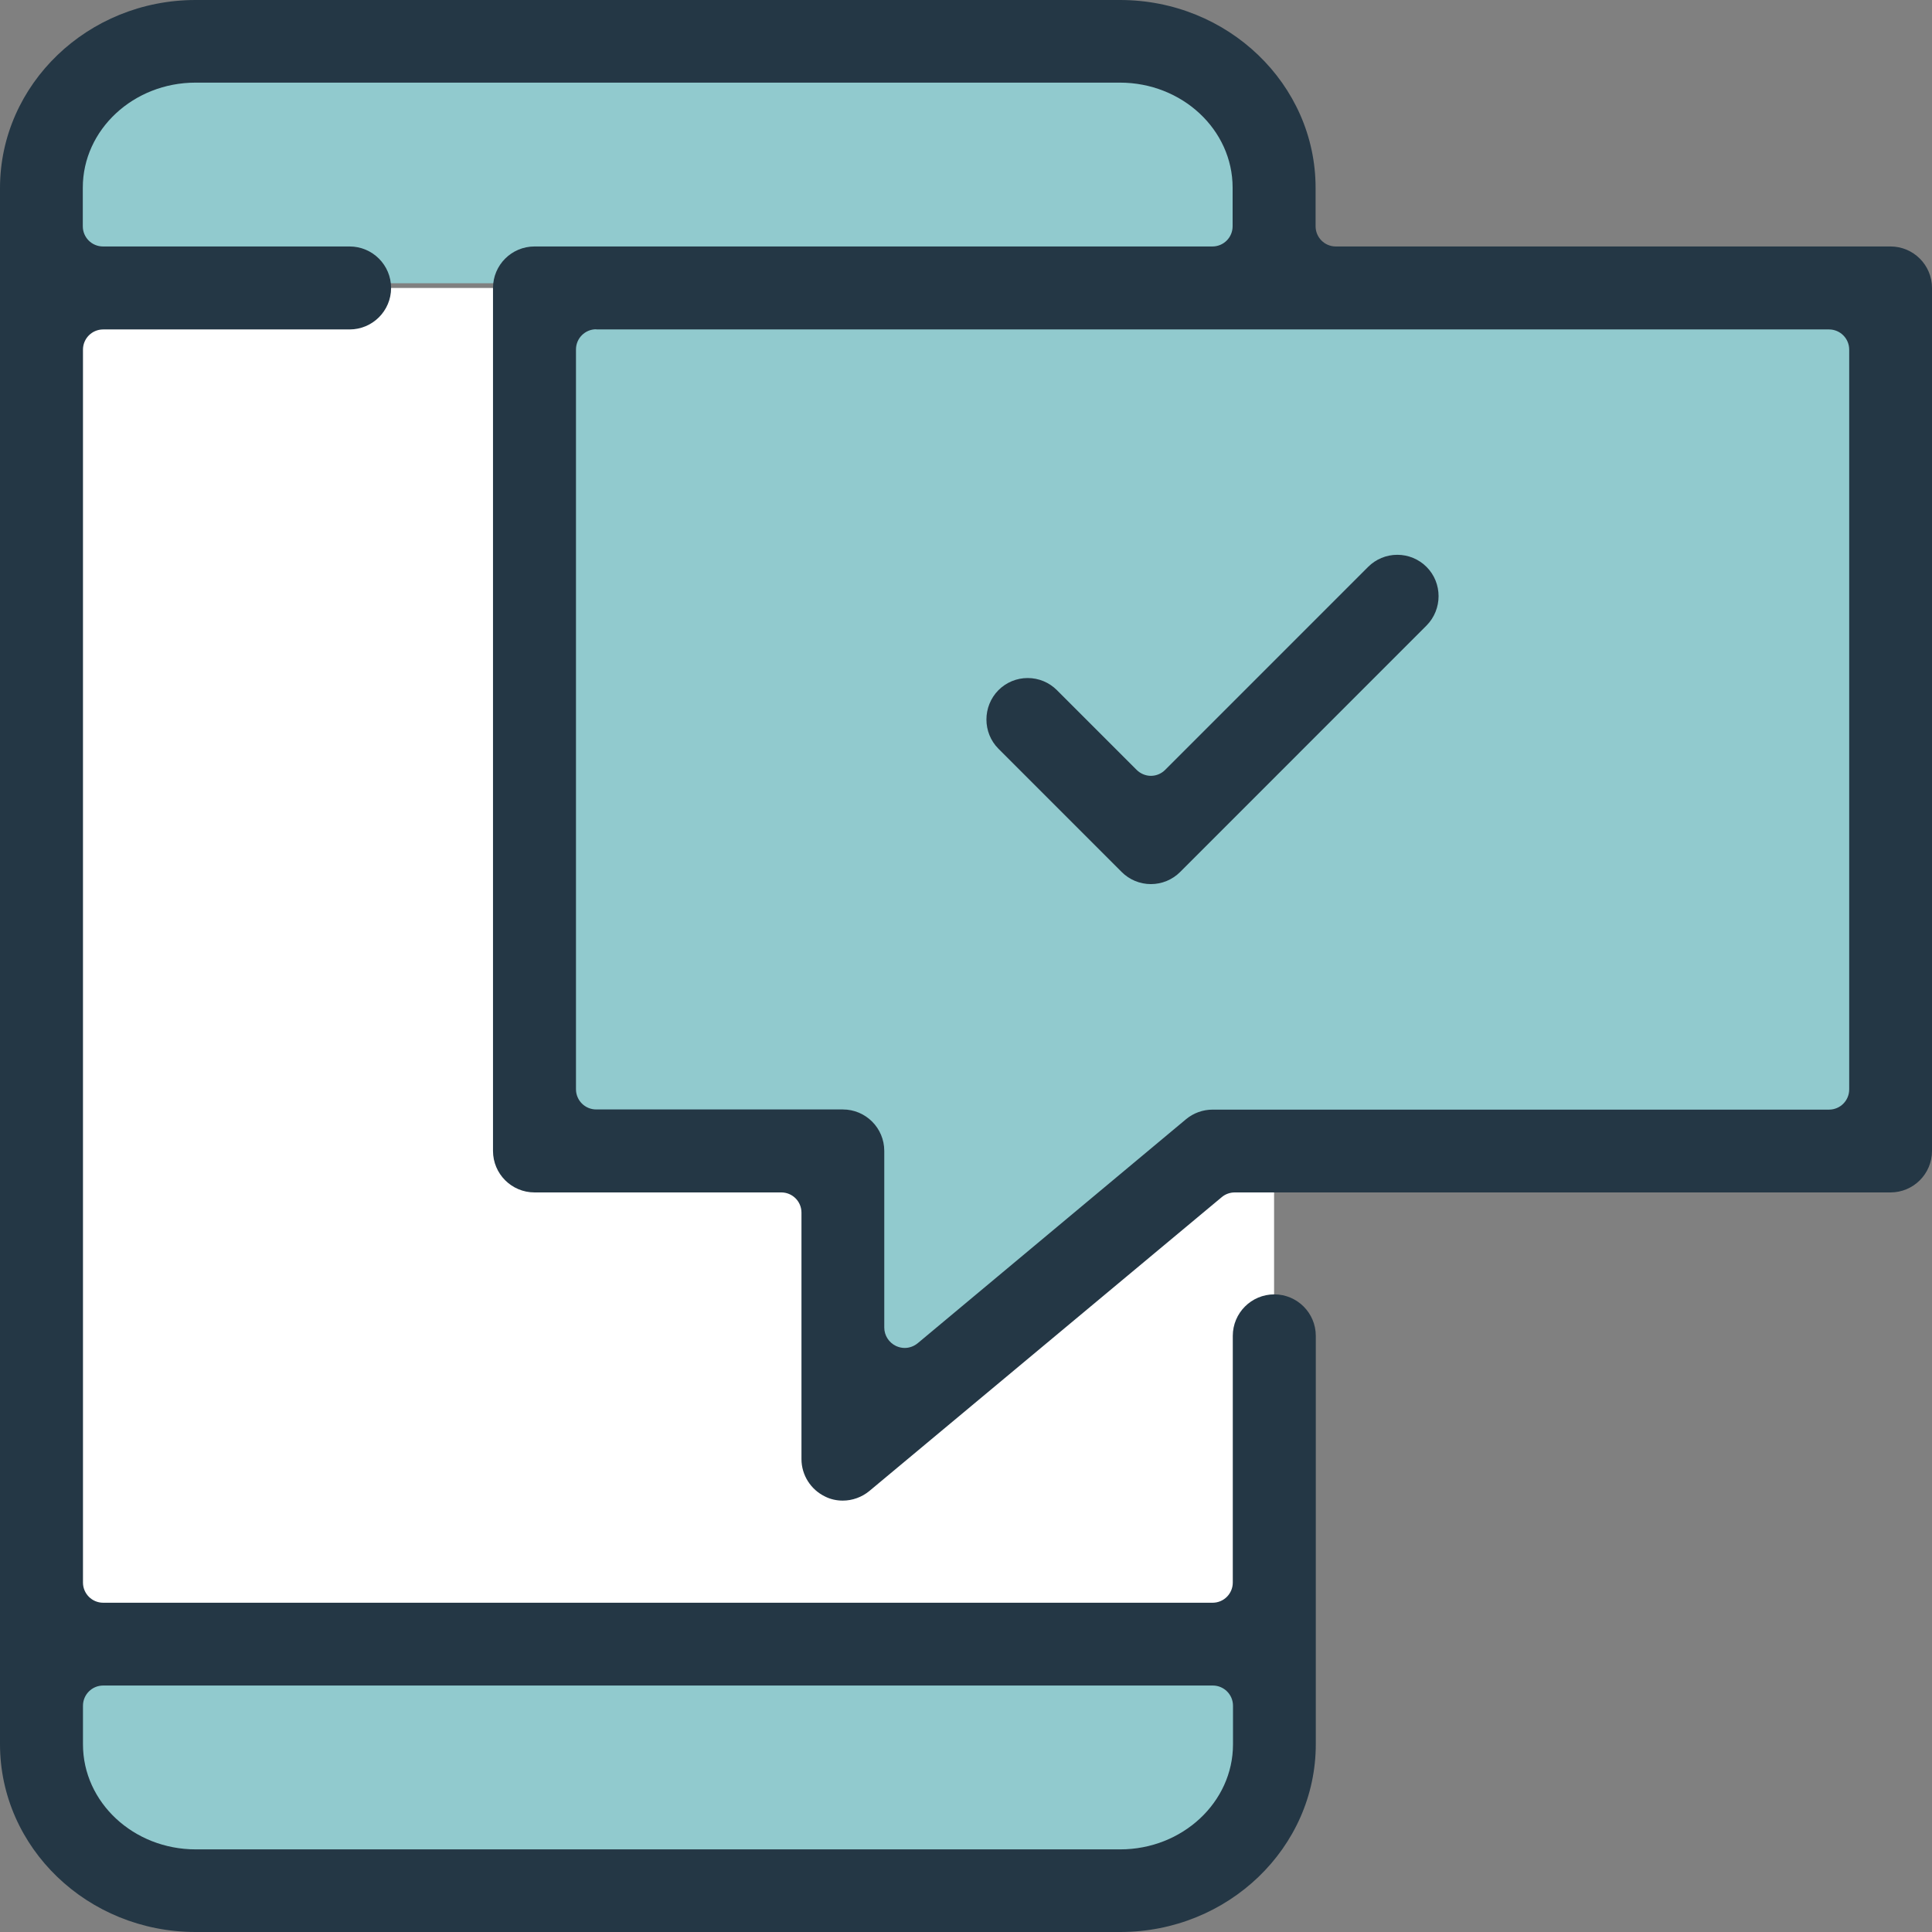
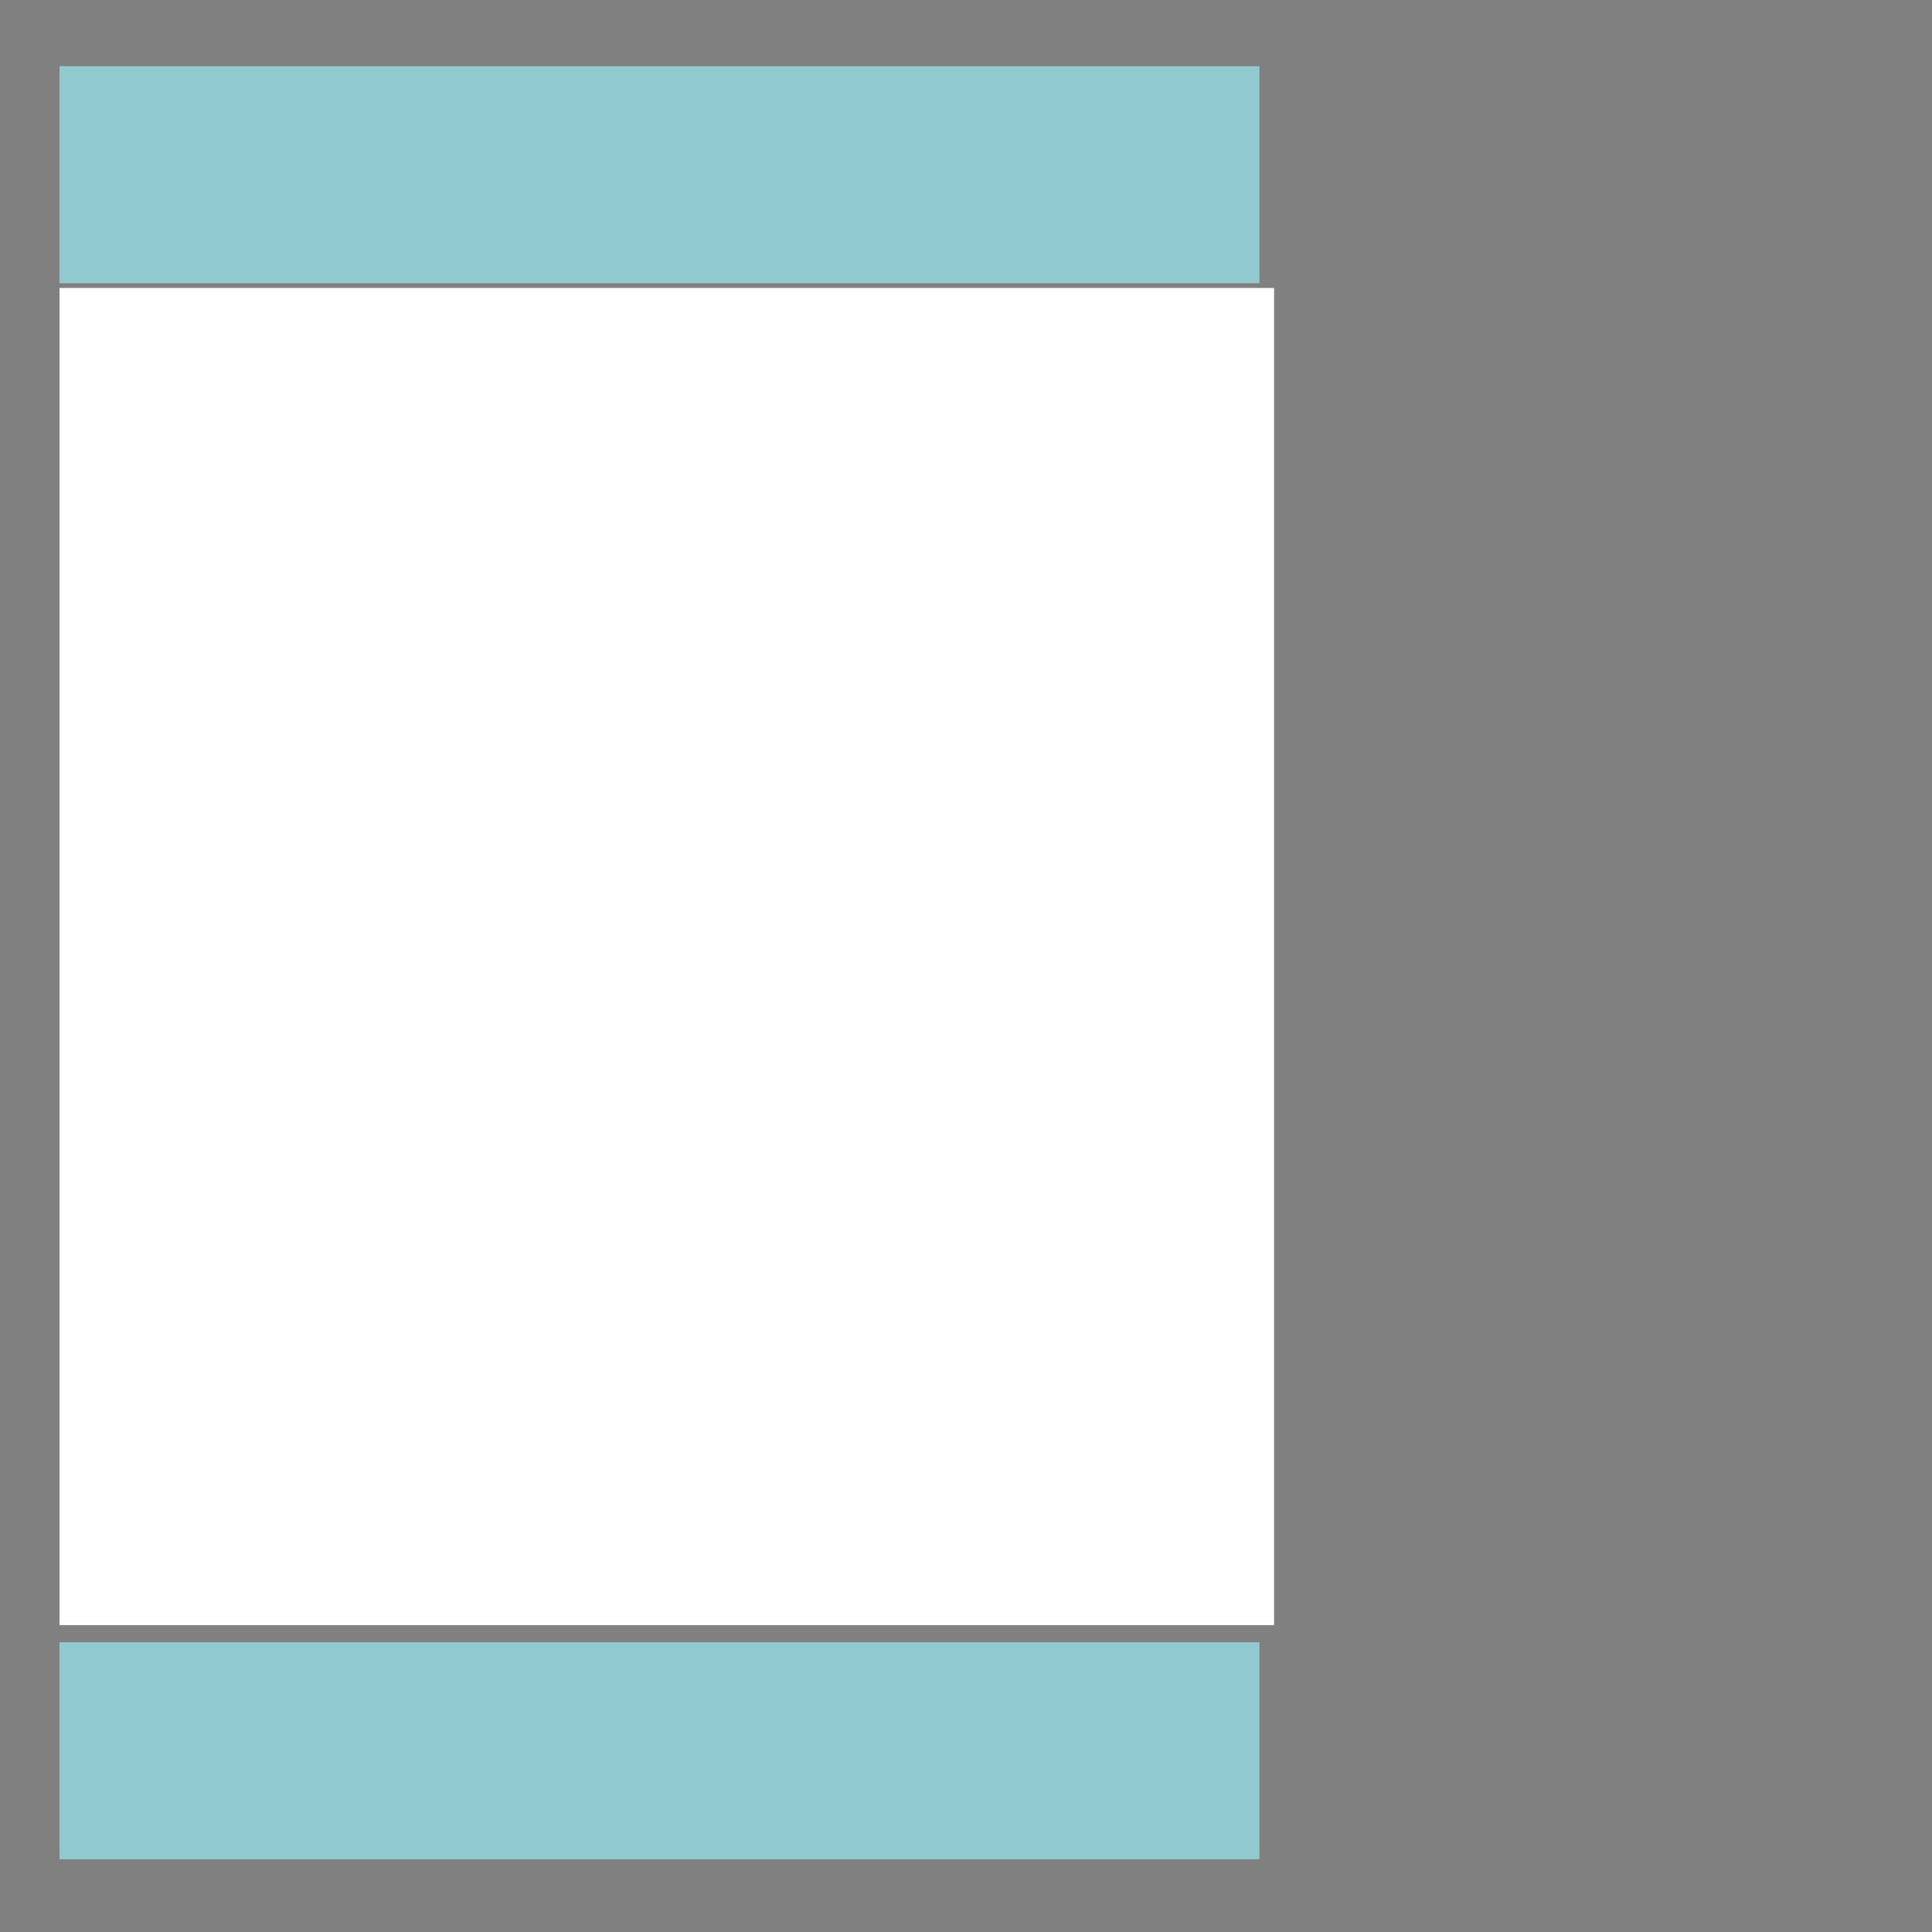
<svg xmlns="http://www.w3.org/2000/svg" width="56px" height="56px" viewBox="0 0 56 56" version="1.1">
  <rect x="0" y="0" width="56" height="56" fill="#808080" stroke="none" />
  <title>App</title>
  <g id="Page-1" stroke="none" stroke-width="1" fill="none" fill-rule="evenodd">
    <g id="Tablet-/-Solutions-/-Product-Service" transform="translate(-392, -2320)" fill-rule="nonzero">
      <g id="App" transform="translate(392, 2320)">
        <rect id="Rectangle" fill="#91CACE" x="1.725" y="1.919" width="34.782" height="6.291" />
        <rect id="Rectangle" fill="#91CACE" x="1.725" y="47.601" width="34.782" height="6.291" />
        <rect id="Rectangle" fill="#FFFFFF" x="1.725" y="8.347" width="35.205" height="38.758" />
-         <polygon id="Path" fill="#91CACE" points="54.222 33.209 34.379 33.209 24.742 40.954 24.742 33.209 15.833 33.209 15.833 8.498 54.222 8.498" />
        <g id="Group" fill="#243745">
-           <path d="M33.359,25.626 C33.041,25.626 32.737,25.5 32.512,25.275 L28.941,21.703 C28.476,21.238 28.476,20.474 28.941,20.004 C29.166,19.779 29.469,19.653 29.788,19.653 C30.107,19.653 30.41,19.779 30.635,20.004 L32.946,22.315 C33.056,22.425 33.208,22.488 33.359,22.488 C33.516,22.488 33.663,22.425 33.773,22.315 L39.655,16.432 C39.88,16.207 40.183,16.081 40.502,16.081 C40.821,16.081 41.124,16.207 41.349,16.432 C41.814,16.897 41.814,17.661 41.349,18.131 L34.207,25.275 C33.982,25.5 33.678,25.626 33.359,25.626 Z" id="Path" />
-           <path d="M5.668,56 C2.541,56 0,53.558 0,50.556 L0,5.444 C0.005,2.442 2.546,-1.20768377e-15 5.668,-1.20768377e-15 L32.465,-1.20768377e-15 C35.592,-1.20768377e-15 38.133,2.442 38.133,5.444 L38.133,6.558 C38.133,6.882 38.395,7.144 38.719,7.144 L54.797,7.144 C55.461,7.144 56,7.682 56,8.347 L56,33.36 C56,34.025 55.461,34.563 54.797,34.563 L35.791,34.563 C35.655,34.563 35.519,34.61 35.414,34.699 L25.197,43.219 C24.983,43.396 24.706,43.496 24.429,43.496 C24.251,43.496 24.078,43.459 23.922,43.381 C23.503,43.182 23.231,42.758 23.231,42.293 L23.231,35.149 C23.231,34.825 22.97,34.563 22.646,34.563 L15.493,34.563 C14.829,34.563 14.29,34.025 14.29,33.36 L14.29,8.347 C14.29,7.682 14.829,7.144 15.493,7.144 L35.142,7.144 C35.467,7.144 35.728,6.882 35.728,6.558 L35.728,5.439 C35.728,3.76 34.264,2.395 32.46,2.395 L5.668,2.395 C3.869,2.395 2.4,3.76 2.4,5.439 L2.4,6.558 C2.4,6.882 2.661,7.144 2.986,7.144 L10.133,7.144 C10.797,7.144 11.336,7.682 11.336,8.347 C11.336,9.011 10.797,9.549 10.133,9.549 L2.991,9.549 C2.667,9.549 2.405,9.811 2.405,10.135 L2.405,45.87 C2.405,46.194 2.667,46.456 2.991,46.456 L35.148,46.456 C35.472,46.456 35.733,46.194 35.733,45.87 L35.733,38.721 C35.733,38.057 36.272,37.518 36.936,37.518 C37.6,37.518 38.139,38.057 38.139,38.721 L38.139,50.556 C38.139,53.558 35.597,56 32.471,56 L5.668,56 L5.668,56 Z M2.991,48.856 C2.667,48.856 2.405,49.118 2.405,49.442 L2.405,50.561 C2.405,52.24 3.869,53.605 5.673,53.605 L32.471,53.605 C34.269,53.605 35.739,52.24 35.739,50.561 L35.739,49.442 C35.739,49.118 35.477,48.856 35.153,48.856 L2.991,48.856 Z M17.281,9.544 C16.957,9.544 16.695,9.806 16.695,10.13 L16.695,31.572 C16.695,31.896 16.957,32.158 17.281,32.158 L24.429,32.158 C25.093,32.158 25.631,32.696 25.631,33.36 L25.631,38.48 C25.631,38.705 25.762,38.914 25.971,39.014 C26.05,39.05 26.133,39.071 26.222,39.071 C26.358,39.071 26.489,39.024 26.599,38.935 L34.379,32.44 C34.593,32.262 34.865,32.163 35.148,32.163 L53.014,32.163 C53.339,32.163 53.6,31.901 53.6,31.577 L53.6,10.135 C53.6,9.811 53.339,9.549 53.014,9.549 L17.281,9.549 L17.281,9.544 Z" id="Shape" />
-         </g>
+           </g>
      </g>
    </g>
  </g>
</svg>